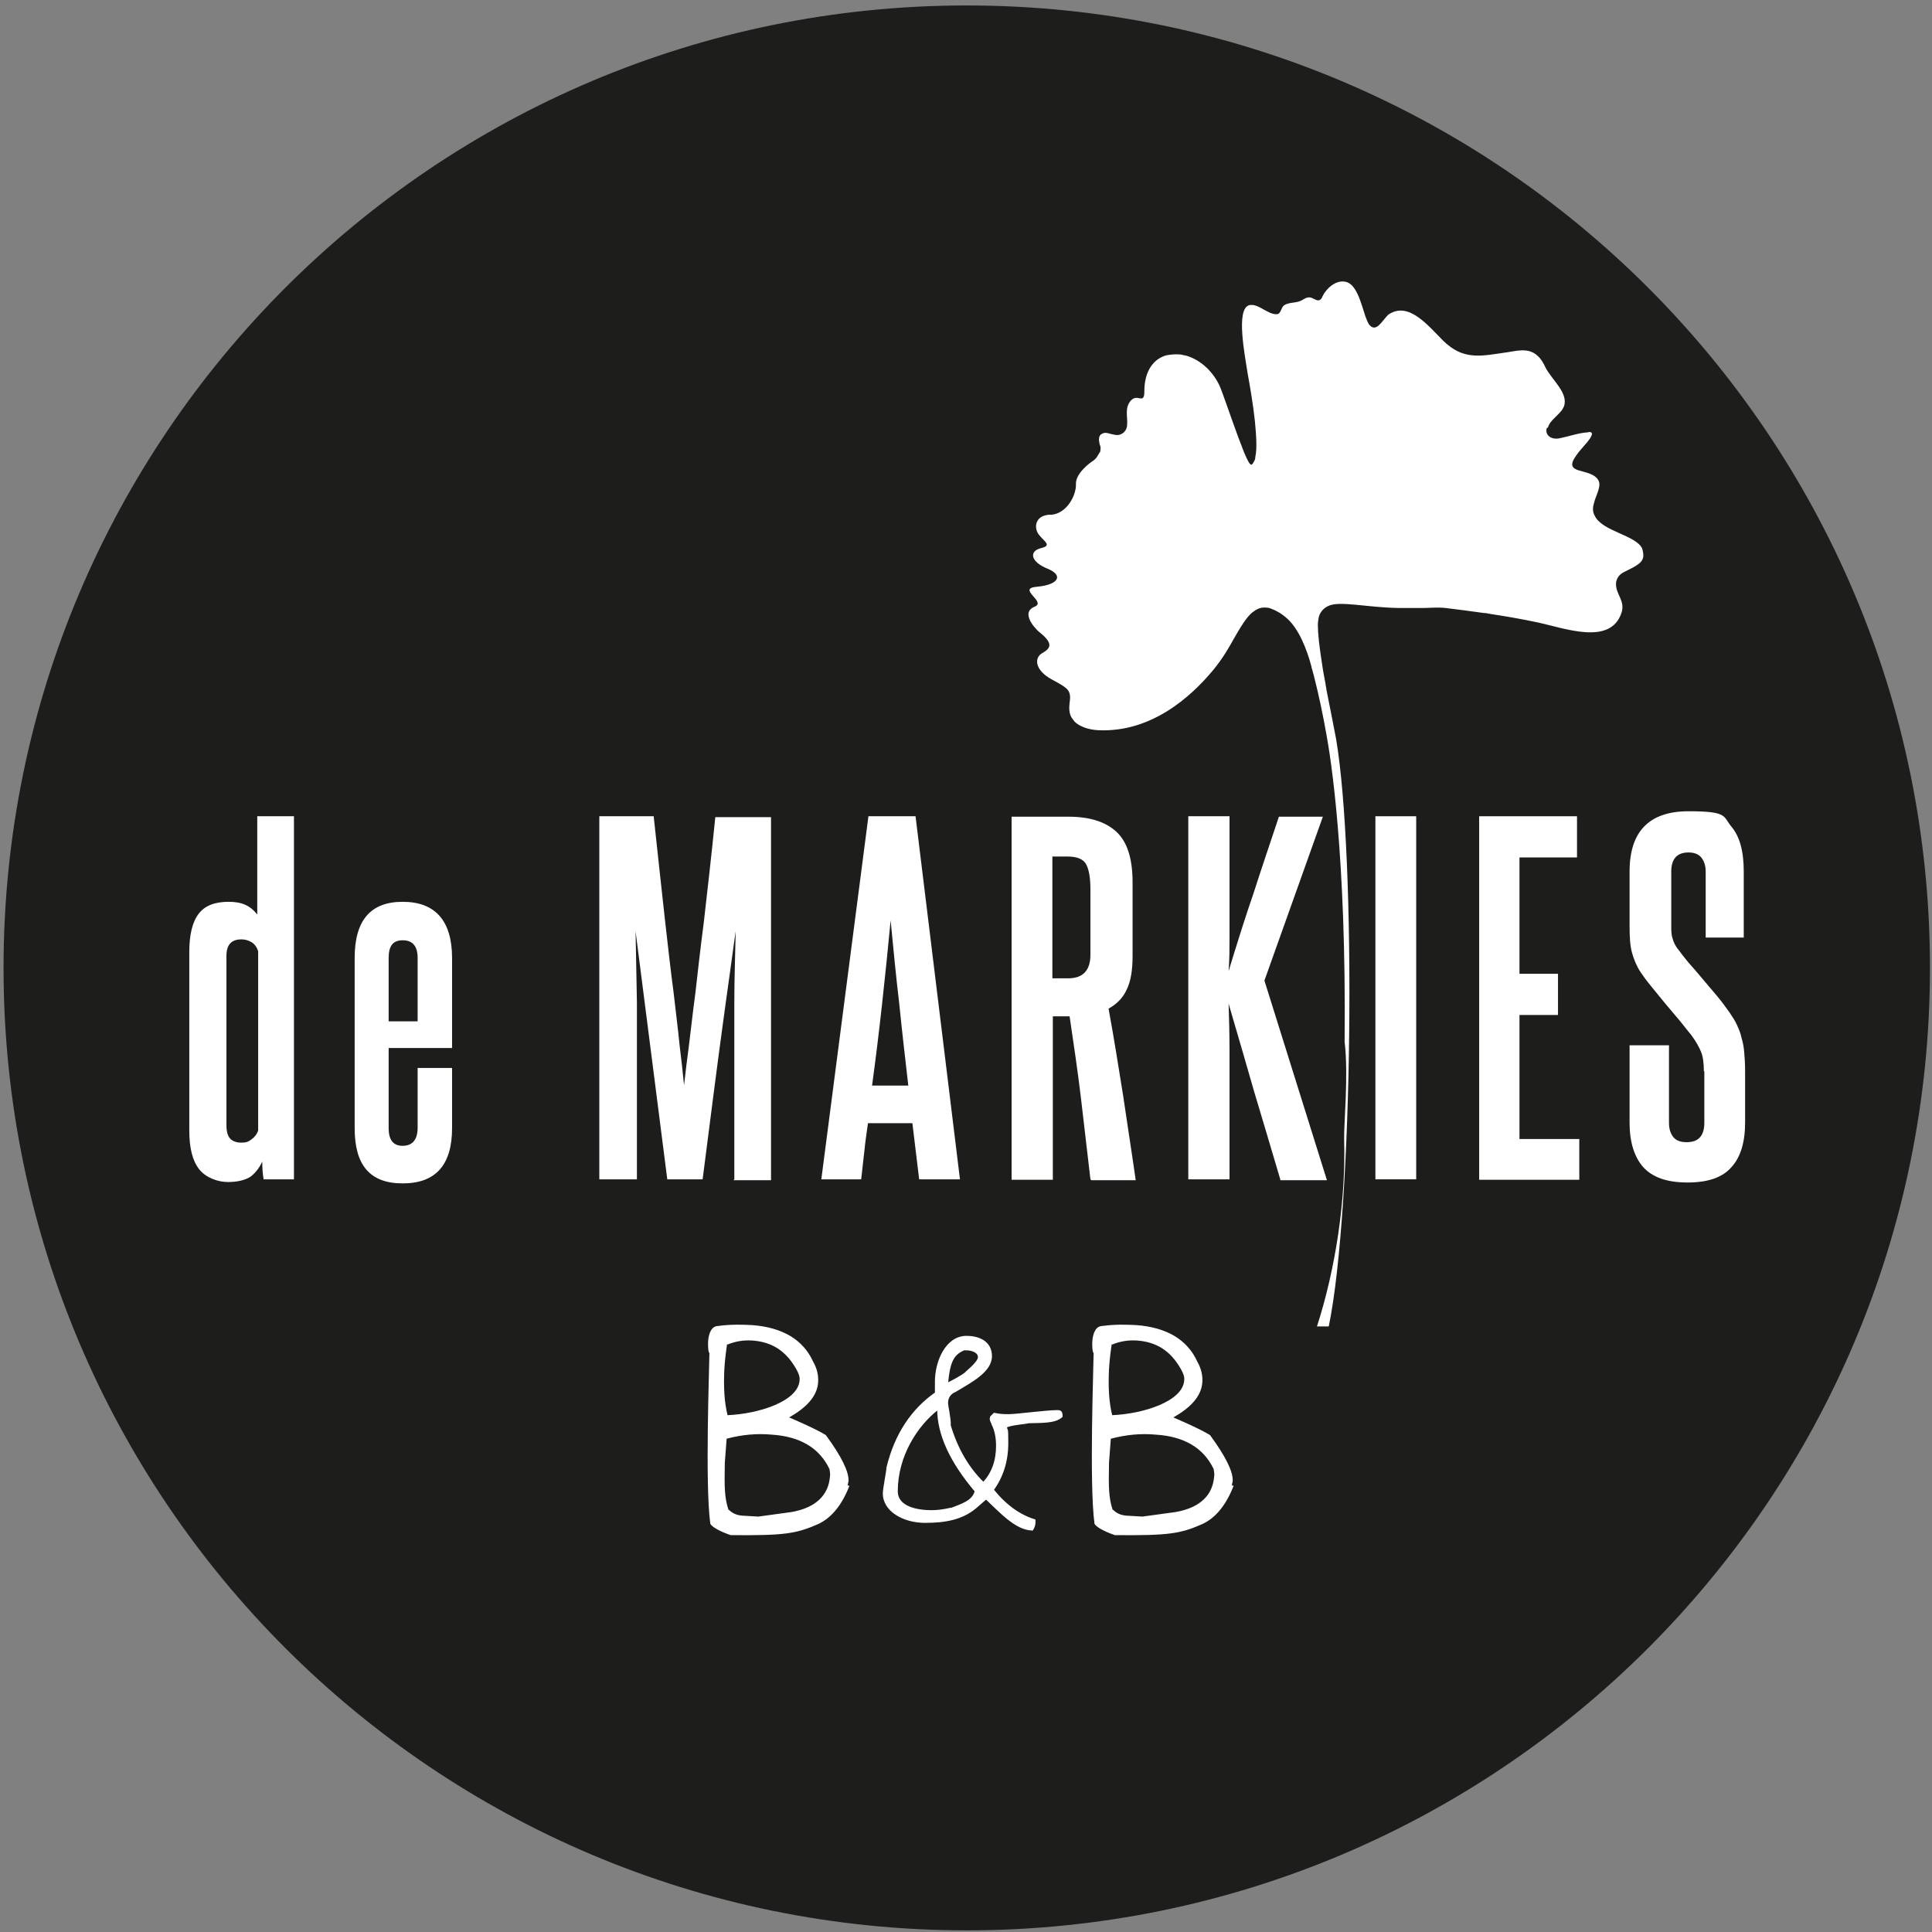
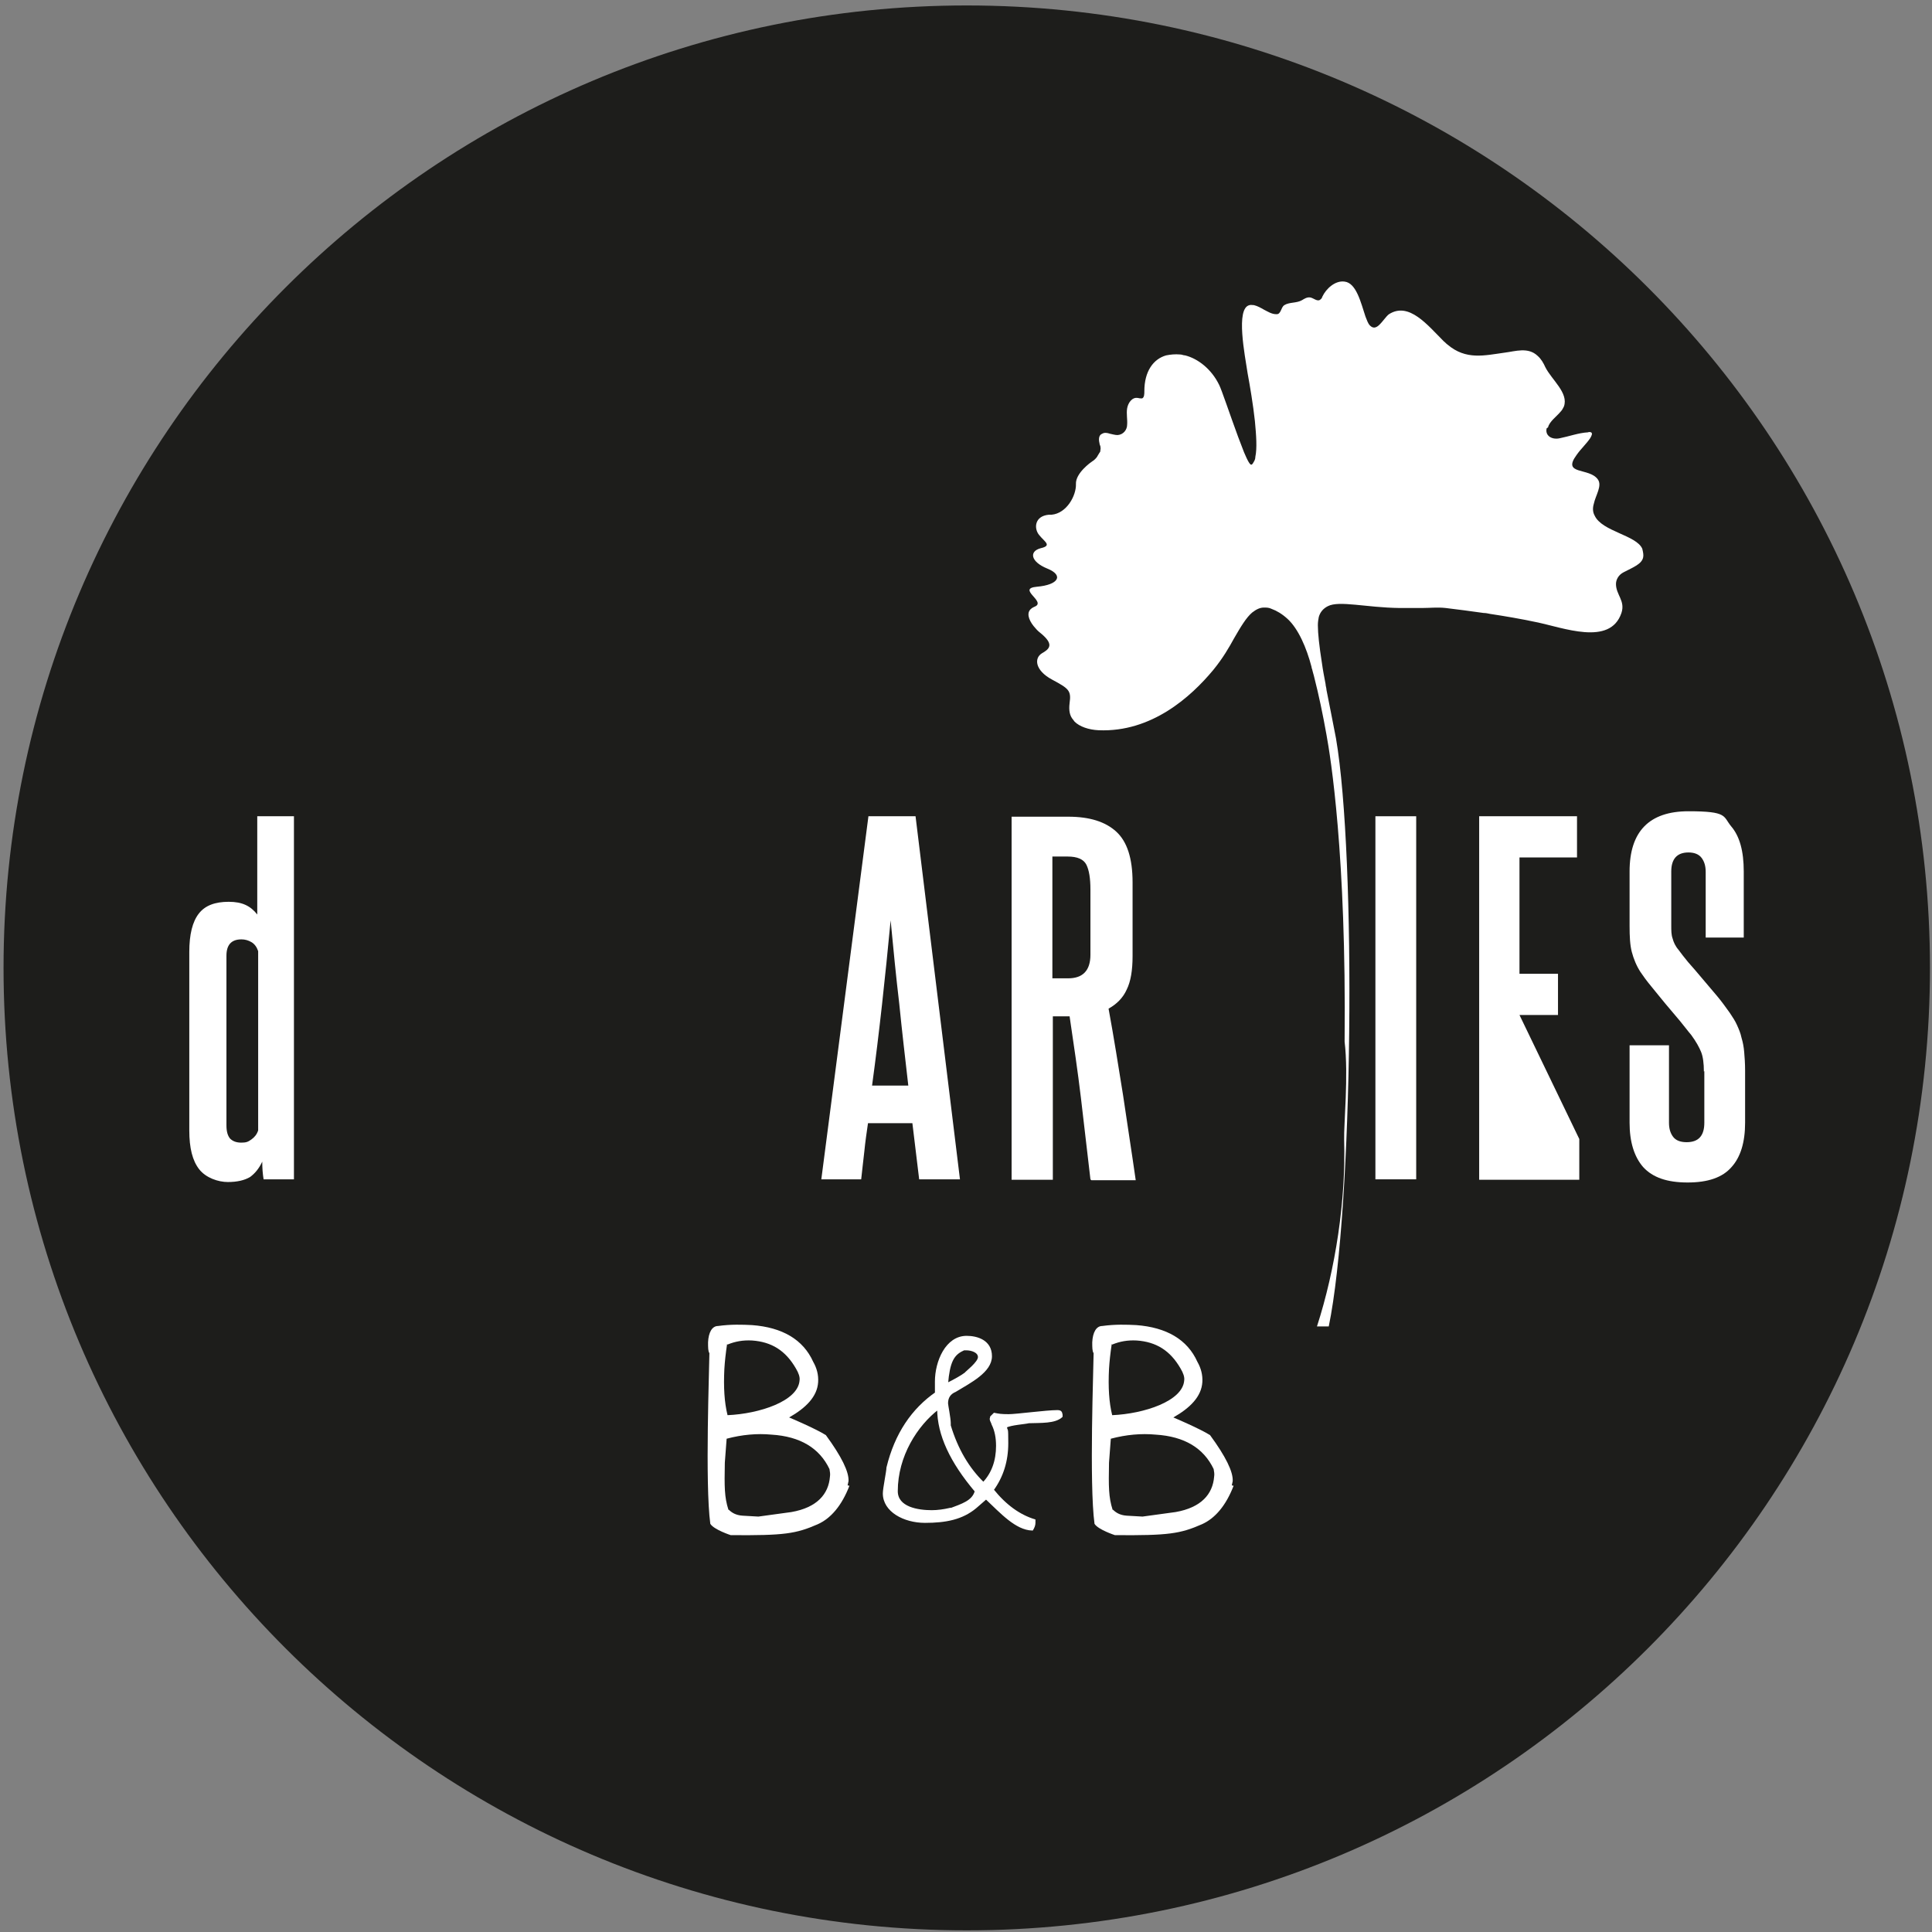
<svg xmlns="http://www.w3.org/2000/svg" width="500" zoomAndPan="magnify" viewBox="0 0 375 375" height="500" preserveAspectRatio="xMidYMid meet" version="1.0">
  <rect x="0" y="0" width="375" height="375" fill="#808080" stroke="none" />
  <path fill="#1d1d1b" d="M 187.645 374.68 C 290.887 374.68 374.605 291.027 374.605 187.871 C 374.605 84.711 290.887 1.059 187.645 1.059 C 84.406 1.059 0.688 84.711 0.688 187.871 C 0.688 291.027 84.406 374.68 187.645 374.68 Z M 187.645 374.68 " fill-opacity="1" fill-rule="nonzero" />
  <path fill="#ffffff" d="M 300.473 82.953 C 300.734 81.812 302.141 80.844 302.934 79.879 C 303.195 79.613 303.375 79.262 303.551 78.91 C 304.516 76.273 301.176 73.727 299.945 71.266 C 299.59 70.477 299.152 69.684 298.449 69.07 C 296.602 67.312 294.141 68.191 292.027 68.453 C 288.16 68.98 284.555 69.949 280.949 66.871 C 280.684 66.695 280.508 66.434 280.246 66.258 C 277.078 63.094 273.473 58.523 269.605 60.984 C 269.078 61.336 268.375 62.48 267.582 63.184 C 267.055 63.621 266.527 63.797 265.91 63.184 C 265.473 62.742 265.297 62.039 265.031 61.426 C 264.152 58.789 263.273 54.922 260.988 54.66 C 259.141 54.395 257.383 56.066 256.676 57.559 C 256.59 57.82 256.5 57.996 256.238 58.172 C 255.711 58.613 254.918 57.82 254.305 57.734 C 253.688 57.645 253.16 57.996 252.719 58.262 C 251.664 58.875 250.258 58.613 249.289 59.227 C 248.586 59.668 248.676 61.074 247.707 60.984 C 246.828 60.984 246.035 60.457 245.332 60.105 C 244.719 59.754 244.102 59.402 243.398 59.227 C 243.047 59.227 242.785 59.141 242.52 59.227 C 239.793 59.844 241.641 68.98 242.168 72.496 C 242.605 74.867 243.223 78.473 243.574 81.723 C 243.84 84.535 244.016 86.996 243.664 88.664 C 243.664 89.105 243.488 89.457 243.312 89.719 C 243.223 89.895 243.137 90.07 242.961 90.16 C 242.695 90.422 242.168 89.457 241.465 87.785 C 241.113 86.906 240.762 85.941 240.32 84.797 C 238.824 80.758 237.066 75.484 236.629 74.691 C 235.133 71.617 232.496 69.598 230.031 68.98 C 229.68 68.98 229.418 68.805 229.066 68.805 C 228.098 68.719 227.219 68.805 226.34 68.98 C 223.875 69.684 222.117 72.059 222.117 75.922 C 222.117 76.449 222.117 77.152 221.68 77.328 C 221.68 77.328 221.68 77.328 221.59 77.328 C 221.414 77.328 221.148 77.328 220.887 77.242 C 220.887 77.242 220.887 77.242 220.797 77.242 C 219.742 77.066 218.953 78.207 218.777 79.262 C 218.602 80.316 218.863 81.461 218.777 82.426 C 218.777 83.391 218.074 84.359 216.93 84.445 C 216.402 84.445 215.875 84.27 215.434 84.184 C 214.906 84.008 214.379 83.918 213.938 84.184 C 213.234 84.445 213.234 85.324 213.41 86.027 C 213.41 86.293 213.586 86.555 213.586 86.645 C 213.586 86.82 213.676 87.082 213.586 87.348 C 213.586 87.523 213.586 87.699 213.41 87.875 C 213.234 88.137 213.059 88.488 212.883 88.754 C 212.531 89.191 212.18 89.457 212.004 89.543 C 211.742 89.719 208.75 91.828 208.84 93.938 C 208.926 96.133 207.078 99.648 204.09 99.91 C 204.004 99.91 203.914 99.91 203.828 99.91 C 203.738 99.91 203.652 99.91 203.562 99.91 C 200.75 100.176 200.66 102.637 201.715 103.867 C 202.77 105.184 204.266 105.887 201.98 106.414 C 199.691 107.027 200.047 109.051 203.297 110.367 C 206.551 111.688 205.41 113.531 201.277 113.883 C 197.23 114.234 203.211 116.781 200.836 117.75 C 200.398 117.926 200.047 118.188 199.867 118.453 C 199.254 119.332 199.867 120.738 201.012 121.969 C 201.363 122.406 201.805 122.758 202.242 123.109 C 204.266 124.867 203.914 125.746 202.684 126.535 C 202.508 126.625 202.418 126.711 202.242 126.801 C 200.66 127.766 200.926 130.141 204.18 131.895 C 207.434 133.652 207.961 134.004 207.609 136.465 C 207.434 137.871 207.609 138.926 208.312 139.715 C 208.398 139.805 208.488 139.98 208.574 140.066 C 209.543 141.035 211.301 141.648 213.234 141.738 C 223.523 142.176 231.176 135.234 235.484 130.051 C 237.418 127.68 238.562 125.656 239.531 123.898 C 240.848 121.617 241.902 119.859 243.047 118.891 C 243.84 118.277 244.543 117.926 245.332 117.926 C 245.859 117.926 246.301 117.926 246.828 118.188 C 247.797 118.539 248.852 119.156 249.906 120.121 C 252.016 122.055 253.602 125.746 254.566 129.438 C 254.566 129.699 254.742 129.965 254.742 130.141 C 254.832 130.578 255.008 131.016 255.094 131.457 C 255.973 134.883 256.766 138.664 257.469 142.617 C 258.262 146.922 261.34 165.902 260.988 202.191 C 261.777 208.781 260.812 218.184 260.898 221.258 C 261.25 232.945 259.227 246.301 255.621 257.461 C 256.062 257.461 256.324 257.461 256.852 257.461 C 257.293 257.461 257.469 257.461 257.91 257.461 C 262.656 234.527 263.273 166.43 259.316 143.32 C 258.699 140.242 258.086 136.906 257.469 133.918 C 257.469 133.566 257.293 133.125 257.293 132.773 C 257.027 131.367 256.766 130.051 256.59 128.734 C 256.062 125.395 255.797 122.934 255.797 121.352 C 255.797 120.738 255.887 120.211 255.973 119.77 C 256.238 118.805 256.852 118.102 257.734 117.66 C 259.93 116.52 265.121 117.926 271.629 118.012 C 273.035 118.012 274.527 118.012 276.023 118.012 C 277.52 118.012 279.016 117.836 280.598 118.012 C 282.883 118.277 285.434 118.629 287.984 118.98 C 288.422 118.98 288.773 119.066 289.215 119.156 C 292.117 119.594 295.195 120.121 298.098 120.738 C 303.375 121.793 312.52 125.48 314.719 118.98 C 315.508 116.605 313.66 115.465 313.66 113.355 C 313.66 112.566 314.102 111.598 315.156 111.07 C 317.004 110.105 318.676 109.488 318.938 108.172 C 319.027 107.73 318.938 107.203 318.762 106.504 C 317.617 103.867 310.938 103.164 309.527 100.086 C 309.176 99.473 309.09 98.68 309.352 97.805 C 309.703 96.133 311.023 94.289 310.145 93.059 C 308.473 90.684 303.109 92.266 306.012 88.312 C 306.801 87.172 307.945 86.117 308.648 85.062 C 308.914 84.621 309.176 84.094 308.824 83.918 C 308.648 83.832 308.387 83.832 308.211 83.918 C 306.449 84.008 304.516 84.711 302.758 85.062 C 301.176 85.414 299.855 84.535 300.207 83.129 Z M 300.473 82.953 " fill-opacity="1" fill-rule="nonzero" />
  <path fill="#ffffff" d="M 51.164 228.906 C 50.988 227.852 50.902 226.707 50.902 225.477 C 50.285 226.797 49.492 227.762 48.527 228.465 C 47.473 229.082 46.062 229.43 44.219 229.43 C 42.371 229.43 39.996 228.641 38.676 226.973 C 37.359 225.301 36.742 222.84 36.742 219.414 L 36.742 184.793 C 36.742 181.367 37.359 178.906 38.59 177.324 C 39.82 175.742 41.754 175.039 44.395 175.039 C 47.031 175.039 48.613 175.832 49.934 177.5 L 49.934 158.434 L 57.055 158.434 L 57.055 228.906 L 51.078 228.906 Z M 50.109 184.617 C 49.844 183.828 49.406 183.211 48.789 182.859 C 48.176 182.508 47.559 182.332 46.855 182.332 C 44.922 182.332 43.953 183.387 43.953 185.496 L 43.953 218.449 C 43.953 219.68 44.219 220.469 44.656 220.996 C 45.184 221.523 45.887 221.785 46.855 221.785 C 47.824 221.785 48.176 221.609 48.789 221.172 C 49.406 220.73 49.844 220.207 50.109 219.414 Z M 50.109 184.617 " fill-opacity="1" fill-rule="nonzero" />
-   <path fill="#ffffff" d="M 81.062 207.289 L 87.746 207.289 L 87.746 218.977 C 87.746 226.094 84.582 229.695 78.16 229.695 C 71.742 229.695 68.84 226.094 68.84 218.977 L 68.84 185.938 C 68.84 178.645 71.918 175.039 78.16 175.039 C 84.406 175.039 87.746 178.645 87.746 185.938 L 87.746 203.422 L 75.438 203.422 L 75.438 218.977 C 75.438 221.258 76.316 222.402 78.16 222.402 C 80.008 222.402 81.062 221.258 81.062 218.887 Z M 81.062 185.938 C 81.062 183.652 80.098 182.508 78.16 182.508 C 76.227 182.508 75.438 183.652 75.438 185.938 L 75.438 198.238 L 81.062 198.238 Z M 81.062 185.938 " fill-opacity="1" fill-rule="nonzero" />
-   <path fill="#ffffff" d="M 142.531 228.906 L 142.531 208.344 C 142.531 203.688 142.531 199.117 142.531 194.547 C 142.531 189.977 142.707 185.41 142.797 180.75 C 142.355 183.652 142.004 186.641 141.566 189.625 C 141.125 192.613 140.688 196.043 140.16 199.82 C 139.633 203.598 139.102 207.816 138.488 212.473 C 137.871 217.219 137.168 222.664 136.379 228.906 L 129.52 228.906 L 123.363 180.75 C 123.449 185.41 123.539 189.977 123.625 194.547 C 123.625 199.117 123.625 203.688 123.625 208.344 L 123.625 228.906 L 116.328 228.906 L 116.328 158.434 L 126.879 158.434 C 127.758 166.43 128.461 173.195 129.078 178.645 C 129.695 184.09 130.223 188.746 130.75 192.703 C 131.188 196.656 131.629 199.906 131.891 202.719 C 132.242 205.441 132.508 208.078 132.773 210.629 C 133.035 208.168 133.387 205.531 133.738 202.809 C 134.09 199.996 134.441 196.656 134.969 192.789 C 135.41 188.836 135.938 184.18 136.641 178.73 C 137.258 173.281 138.047 166.516 138.84 158.609 L 149.656 158.609 L 149.656 229.082 L 142.355 229.082 Z M 142.531 228.906 " fill-opacity="1" fill-rule="nonzero" />
  <path fill="#ffffff" d="M 178.41 228.906 L 177.094 218.008 L 168.477 218.008 C 168.211 219.855 167.949 221.609 167.77 223.457 C 167.594 225.215 167.332 227.059 167.156 228.906 L 159.418 228.906 L 168.562 158.434 L 177.707 158.434 L 186.328 228.906 L 178.324 228.906 Z M 176.301 210.715 C 175.688 205.355 175.07 200.082 174.543 194.812 C 173.926 189.625 173.398 184.18 172.871 178.645 C 171.816 189.715 170.672 200.434 169.266 210.715 Z M 176.301 210.715 " fill-opacity="1" fill-rule="nonzero" />
  <path fill="#ffffff" d="M 211.652 228.906 C 211.039 223.543 210.422 218.273 209.805 213.086 C 209.191 207.902 208.398 202.633 207.609 197.27 L 204.355 197.27 L 204.355 228.992 L 196.352 228.992 L 196.352 158.52 L 207.344 158.52 C 211.477 158.52 214.555 159.488 216.664 161.422 C 218.777 163.355 219.832 166.605 219.832 171.262 L 219.832 185.586 C 219.832 188.309 219.48 190.504 218.688 192.086 C 217.984 193.668 216.754 194.898 215.172 195.777 C 216.227 201.488 217.105 207.113 217.984 212.562 C 218.777 218.008 219.656 223.543 220.445 229.082 L 211.828 229.082 Z M 211.652 172.668 C 211.652 170.473 211.391 168.891 210.863 167.836 C 210.332 166.781 209.102 166.254 207.258 166.254 L 204.266 166.254 L 204.266 189.891 L 207.344 189.891 C 210.156 189.891 211.652 188.395 211.652 185.32 L 211.652 172.578 Z M 211.652 172.668 " fill-opacity="1" fill-rule="nonzero" />
-   <path fill="#ffffff" d="M 248.5 228.906 C 246.742 223.016 245.07 217.305 243.398 211.77 C 241.816 206.234 240.145 200.523 238.473 194.812 C 238.562 197.711 238.648 200.699 238.648 203.773 L 238.648 228.906 L 230.648 228.906 L 230.648 158.434 L 238.648 158.434 L 238.648 181.719 C 238.648 184.004 238.648 186.289 238.473 188.484 C 240.059 183.301 241.641 178.203 243.312 173.371 C 244.895 168.449 246.566 163.531 248.234 158.52 L 256.766 158.52 L 245.422 190.328 L 257.559 229.082 L 248.5 229.082 Z M 248.5 228.906 " fill-opacity="1" fill-rule="nonzero" />
  <path fill="#ffffff" d="M 266.965 158.434 L 274.883 158.434 L 274.883 228.906 L 266.965 228.906 Z M 266.965 158.434 " fill-opacity="1" fill-rule="nonzero" />
-   <path fill="#ffffff" d="M 287.105 228.906 L 287.105 158.434 L 306.098 158.434 L 306.098 166.43 L 294.93 166.43 L 294.93 189.012 L 302.406 189.012 L 302.406 197.008 L 294.93 197.008 L 294.93 221.082 L 306.539 221.082 L 306.539 228.992 L 287.105 228.992 Z M 287.105 228.906 " fill-opacity="1" fill-rule="nonzero" />
+   <path fill="#ffffff" d="M 287.105 228.906 L 287.105 158.434 L 306.098 158.434 L 306.098 166.43 L 294.93 166.43 L 294.93 189.012 L 302.406 189.012 L 302.406 197.008 L 294.93 197.008 L 306.539 221.082 L 306.539 228.992 L 287.105 228.992 Z M 287.105 228.906 " fill-opacity="1" fill-rule="nonzero" />
  <path fill="#ffffff" d="M 330.723 207.992 C 330.723 206.41 330.547 205.09 330.195 204.215 C 329.844 203.336 329.227 202.191 328.258 200.875 C 327.645 200.172 326.941 199.203 326.062 198.148 C 325.184 197.094 324.215 195.953 323.246 194.812 C 322.281 193.668 321.402 192.527 320.52 191.473 C 319.641 190.418 318.938 189.449 318.41 188.66 C 317.617 187.43 317.09 186.113 316.738 184.793 C 316.387 183.477 316.301 181.805 316.301 179.699 L 316.301 169.152 C 316.301 161.422 320.082 157.465 327.73 157.465 C 335.383 157.465 334.414 158.434 336 160.367 C 337.668 162.301 338.461 165.199 338.461 169.152 L 338.461 181.98 L 331.074 181.98 L 331.074 169.242 C 331.074 168.098 330.809 167.219 330.281 166.516 C 329.754 165.812 328.875 165.461 327.73 165.461 C 325.535 165.461 324.391 166.691 324.391 169.152 L 324.391 179.609 C 324.391 180.574 324.391 181.453 324.652 182.156 C 324.832 182.859 325.184 183.652 325.797 184.355 C 326.238 184.969 326.852 185.762 327.645 186.727 C 328.523 187.695 329.402 188.746 330.371 189.891 C 331.336 191.031 332.305 192.176 333.273 193.316 C 334.238 194.461 335.031 195.602 335.734 196.57 C 336.262 197.359 336.789 198.148 337.141 198.941 C 337.492 199.73 337.844 200.523 338.02 201.402 C 338.285 202.281 338.461 203.16 338.547 204.215 C 338.637 205.266 338.723 206.41 338.723 207.816 L 338.723 217.922 C 338.723 221.699 337.844 224.598 336.086 226.531 C 334.328 228.555 331.512 229.52 327.555 229.52 C 323.598 229.52 320.785 228.555 318.938 226.531 C 317.18 224.512 316.301 221.609 316.301 217.922 L 316.301 202.895 L 323.949 202.895 L 323.949 217.922 C 323.949 219.062 324.215 219.941 324.742 220.645 C 325.27 221.348 326.148 221.699 327.379 221.699 C 329.668 221.699 330.809 220.469 330.809 217.922 L 330.809 207.902 Z M 330.723 207.992 " fill-opacity="1" fill-rule="nonzero" />
  <path fill="#ffffff" d="M 239.09 288.305 C 239.176 288.039 239.176 287.777 239.266 287.512 C 239.383 285.699 237.918 282.711 234.867 278.551 C 232.758 277.234 227.746 275.125 227.746 275.125 C 231 273.277 233.199 271.082 233.375 268.27 C 233.461 266.863 233.109 265.547 232.406 264.316 C 230.473 260.012 226.426 257.637 220.535 257.199 C 218.688 257.109 216.488 257.023 213.938 257.375 C 212.797 257.375 212.094 258.605 212.004 260.539 C 212.004 261.504 212.004 262.293 212.27 262.645 C 212.27 265.105 211.391 288.039 212.445 295.773 C 213.148 296.914 216.402 297.969 216.402 297.969 C 226.777 298.059 229.066 297.707 233.285 295.859 C 235.836 294.719 237.945 292.258 239.441 288.391 Z M 215.875 260.977 C 217.367 260.363 218.863 260.098 220.621 260.188 C 224.402 260.449 227.129 262.117 229.152 265.633 C 229.68 266.512 229.945 267.305 229.855 267.918 C 229.594 271.961 222.031 274.422 215.875 274.684 C 215.258 272.223 215.082 269.238 215.258 265.723 C 215.348 264.227 215.523 262.645 215.785 260.891 Z M 215.961 293.051 C 215.172 290.59 215.172 288.566 215.258 283.91 L 215.609 279.254 C 218.602 278.461 221.504 278.199 224.316 278.461 C 229.945 278.812 233.637 281.098 235.57 285.141 C 235.66 285.668 235.75 286.105 235.66 286.633 C 235.395 289.973 233.199 292.609 228.184 293.488 L 221.766 294.367 L 218.688 294.191 C 217.367 294.102 216.578 293.578 216.051 293.051 Z M 215.961 293.051 " fill-opacity="1" fill-rule="nonzero" />
  <path stroke-linecap="butt" transform="matrix(0.879, 0, 0, 0.879, -74.06, -182.501)" fill-opacity="1" fill="#ffffff" fill-rule="nonzero" stroke-linejoin="miter" d="M 318.698 520.499 C 318.698 519.401 318.498 519.201 317.699 519.201 C 315.3 519.201 308.699 520.099 306.998 520.099 C 305.301 520.099 304.799 520.001 303.8 519.801 L 303.098 520.499 C 303.098 520.699 303 520.801 303 521.002 C 303 521.299 303.4 521.899 303.4 522.1 C 304.102 523.5 304.4 525.1 304.4 526.901 C 304.4 530.199 303.4 533 301.401 535.098 C 298.101 531.902 295.6 527.701 294.001 522.402 C 294.001 522.3 294.001 522.1 294.001 521.899 C 294.001 520.801 293.401 517.899 293.401 517.498 C 293.401 516.2 294.001 515.298 295.2 514.8 C 298.501 512.8 303.098 510.501 303.098 507.1 C 303.098 503.7 300.002 502.802 297.701 502.802 C 293.201 502.802 290.9 508.301 290.9 512.702 C 290.9 517.098 290.9 514.302 291.1 515.098 C 285.699 518.801 281.998 524.3 280.199 531.702 C 280.199 532.502 279.4 536.298 279.4 537.401 C 279.4 541.3 283.9 543.7 288.502 543.7 C 293.099 543.7 296.702 542.998 299.7 540.5 L 302.001 538.499 C 305.301 541.602 308.602 545.301 312.2 545.398 C 312.502 544.901 312.702 544.398 312.702 543.9 C 312.702 543.398 312.702 543.5 312.702 543.3 C 309.401 542.3 306.301 540.099 303.498 536.601 C 305.599 533.698 306.7 530.302 306.7 526.301 C 306.7 522.3 306.598 524.002 306.398 522.7 C 307.398 522.1 310.8 521.899 311.4 521.699 C 314.101 521.602 317.201 521.802 318.698 520.401 Z M 294.001 540.802 C 292.699 541.1 291.3 541.3 289.999 541.3 C 287 541.3 282.301 540.602 282.301 536.899 C 282.301 529.101 286.698 522.3 291.398 518.699 C 291.398 524.398 294.201 530.399 299.7 536.899 C 299.1 539.201 296.599 539.899 294.001 540.9 Z M 296.901 505.598 C 297.101 505.598 297.399 505.598 297.599 505.598 C 298.798 505.598 300.402 506.1 300.402 507.3 C 300.402 508.501 297.599 510.599 297.399 510.901 C 296.599 511.501 295.2 512.302 293.401 513.2 C 293.801 508.398 294.698 506.7 296.901 505.7 Z M 296.901 505.598 " stroke="#ffffff" stroke-width="0.4" stroke-opacity="1" stroke-miterlimit="12.5" />
  <path fill="#ffffff" d="M 164.52 288.305 C 164.605 288.039 164.605 287.777 164.695 287.512 C 164.812 285.699 163.344 282.711 160.297 278.551 C 158.188 277.234 153.172 275.125 153.172 275.125 C 156.426 273.277 158.625 271.082 158.801 268.27 C 158.891 266.863 158.539 265.547 157.836 264.316 C 155.898 260.012 151.855 257.637 145.961 257.199 C 144.117 257.109 141.918 257.023 139.367 257.375 C 138.223 257.375 137.52 258.605 137.434 260.539 C 137.434 261.504 137.434 262.293 137.695 262.645 C 137.695 265.105 136.816 288.039 137.871 295.773 C 138.574 296.914 141.828 297.969 141.828 297.969 C 152.207 298.059 154.492 297.707 158.715 295.859 C 161.266 294.719 163.375 292.258 164.871 288.391 Z M 141.215 260.977 C 142.707 260.363 144.203 260.098 145.961 260.188 C 149.742 260.449 152.469 262.117 154.492 265.633 C 155.02 266.512 155.285 267.305 155.195 267.918 C 154.934 271.961 147.371 274.422 141.215 274.684 C 140.598 272.223 140.422 269.238 140.598 265.723 C 140.688 264.227 140.863 262.645 141.125 260.891 Z M 141.391 293.051 C 140.598 290.59 140.598 288.566 140.688 283.91 L 141.039 279.254 C 144.027 278.461 146.93 278.199 149.742 278.461 C 155.371 278.812 159.066 281.098 161 285.141 C 161.09 285.668 161.176 286.105 161.09 286.633 C 160.824 289.973 158.625 292.609 153.613 293.488 L 147.195 294.367 L 144.117 294.191 C 142.797 294.102 142.004 293.578 141.477 293.051 Z M 141.391 293.051 " fill-opacity="1" fill-rule="nonzero" />
</svg>